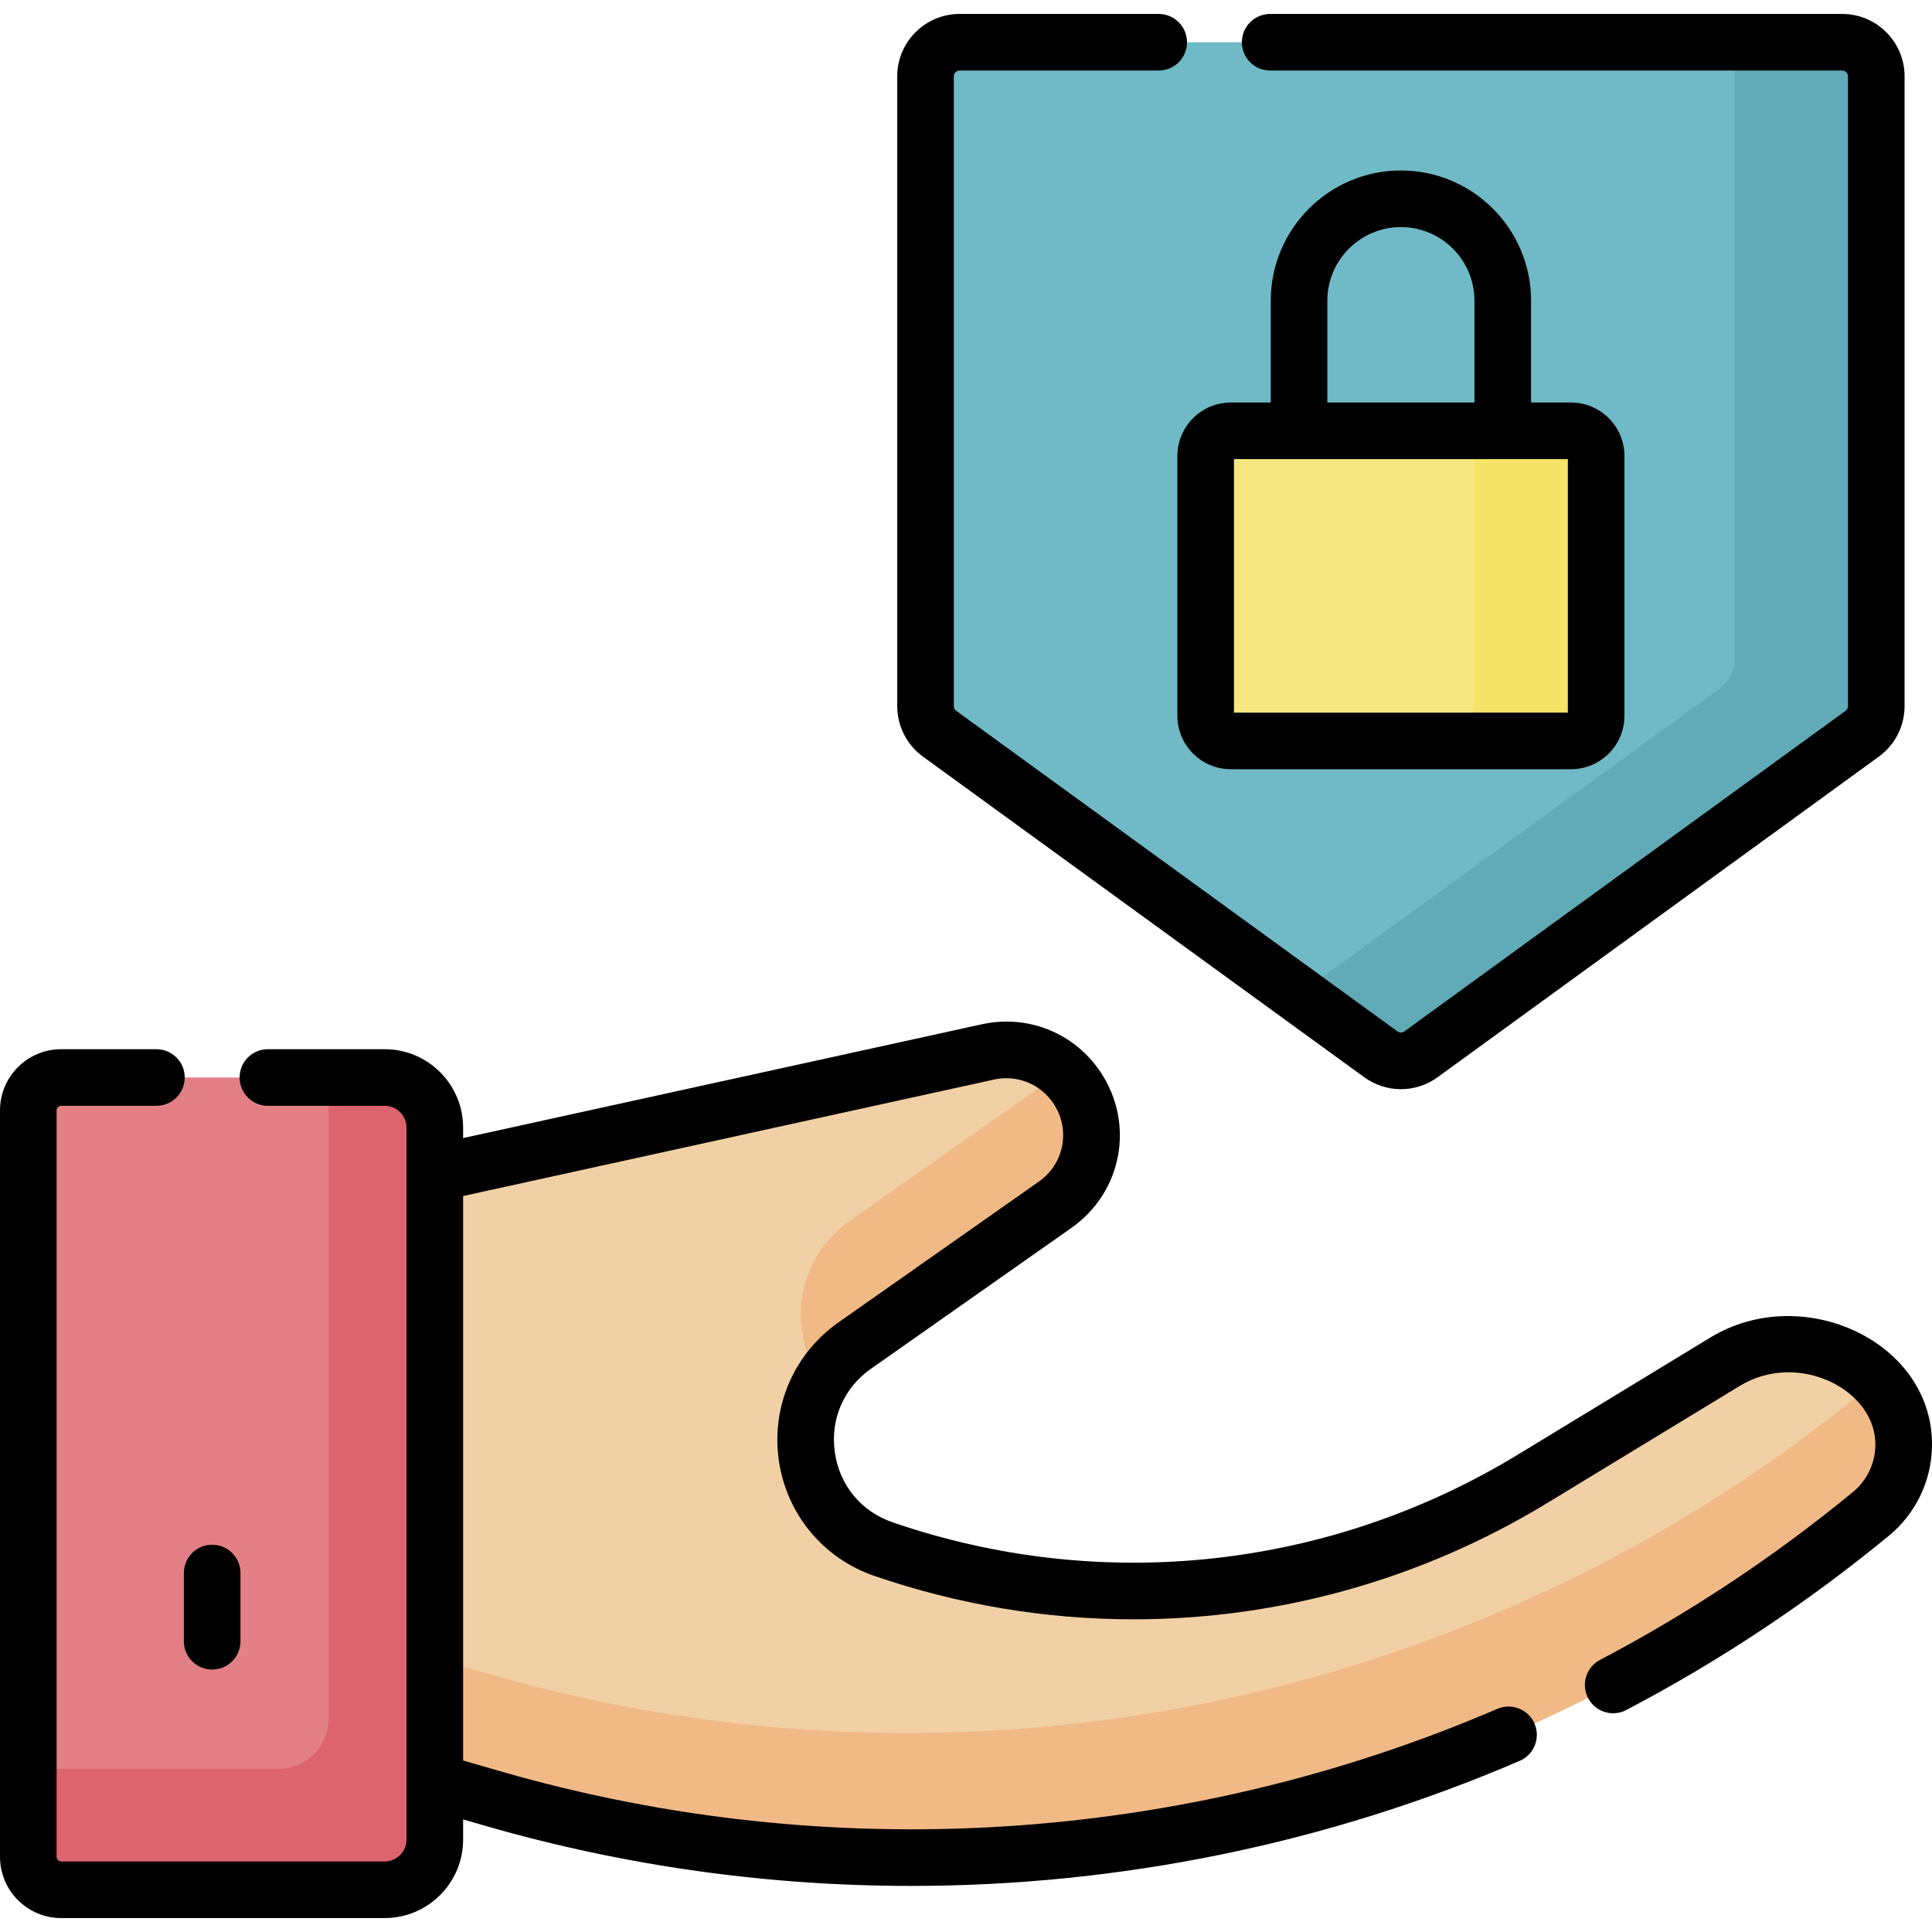
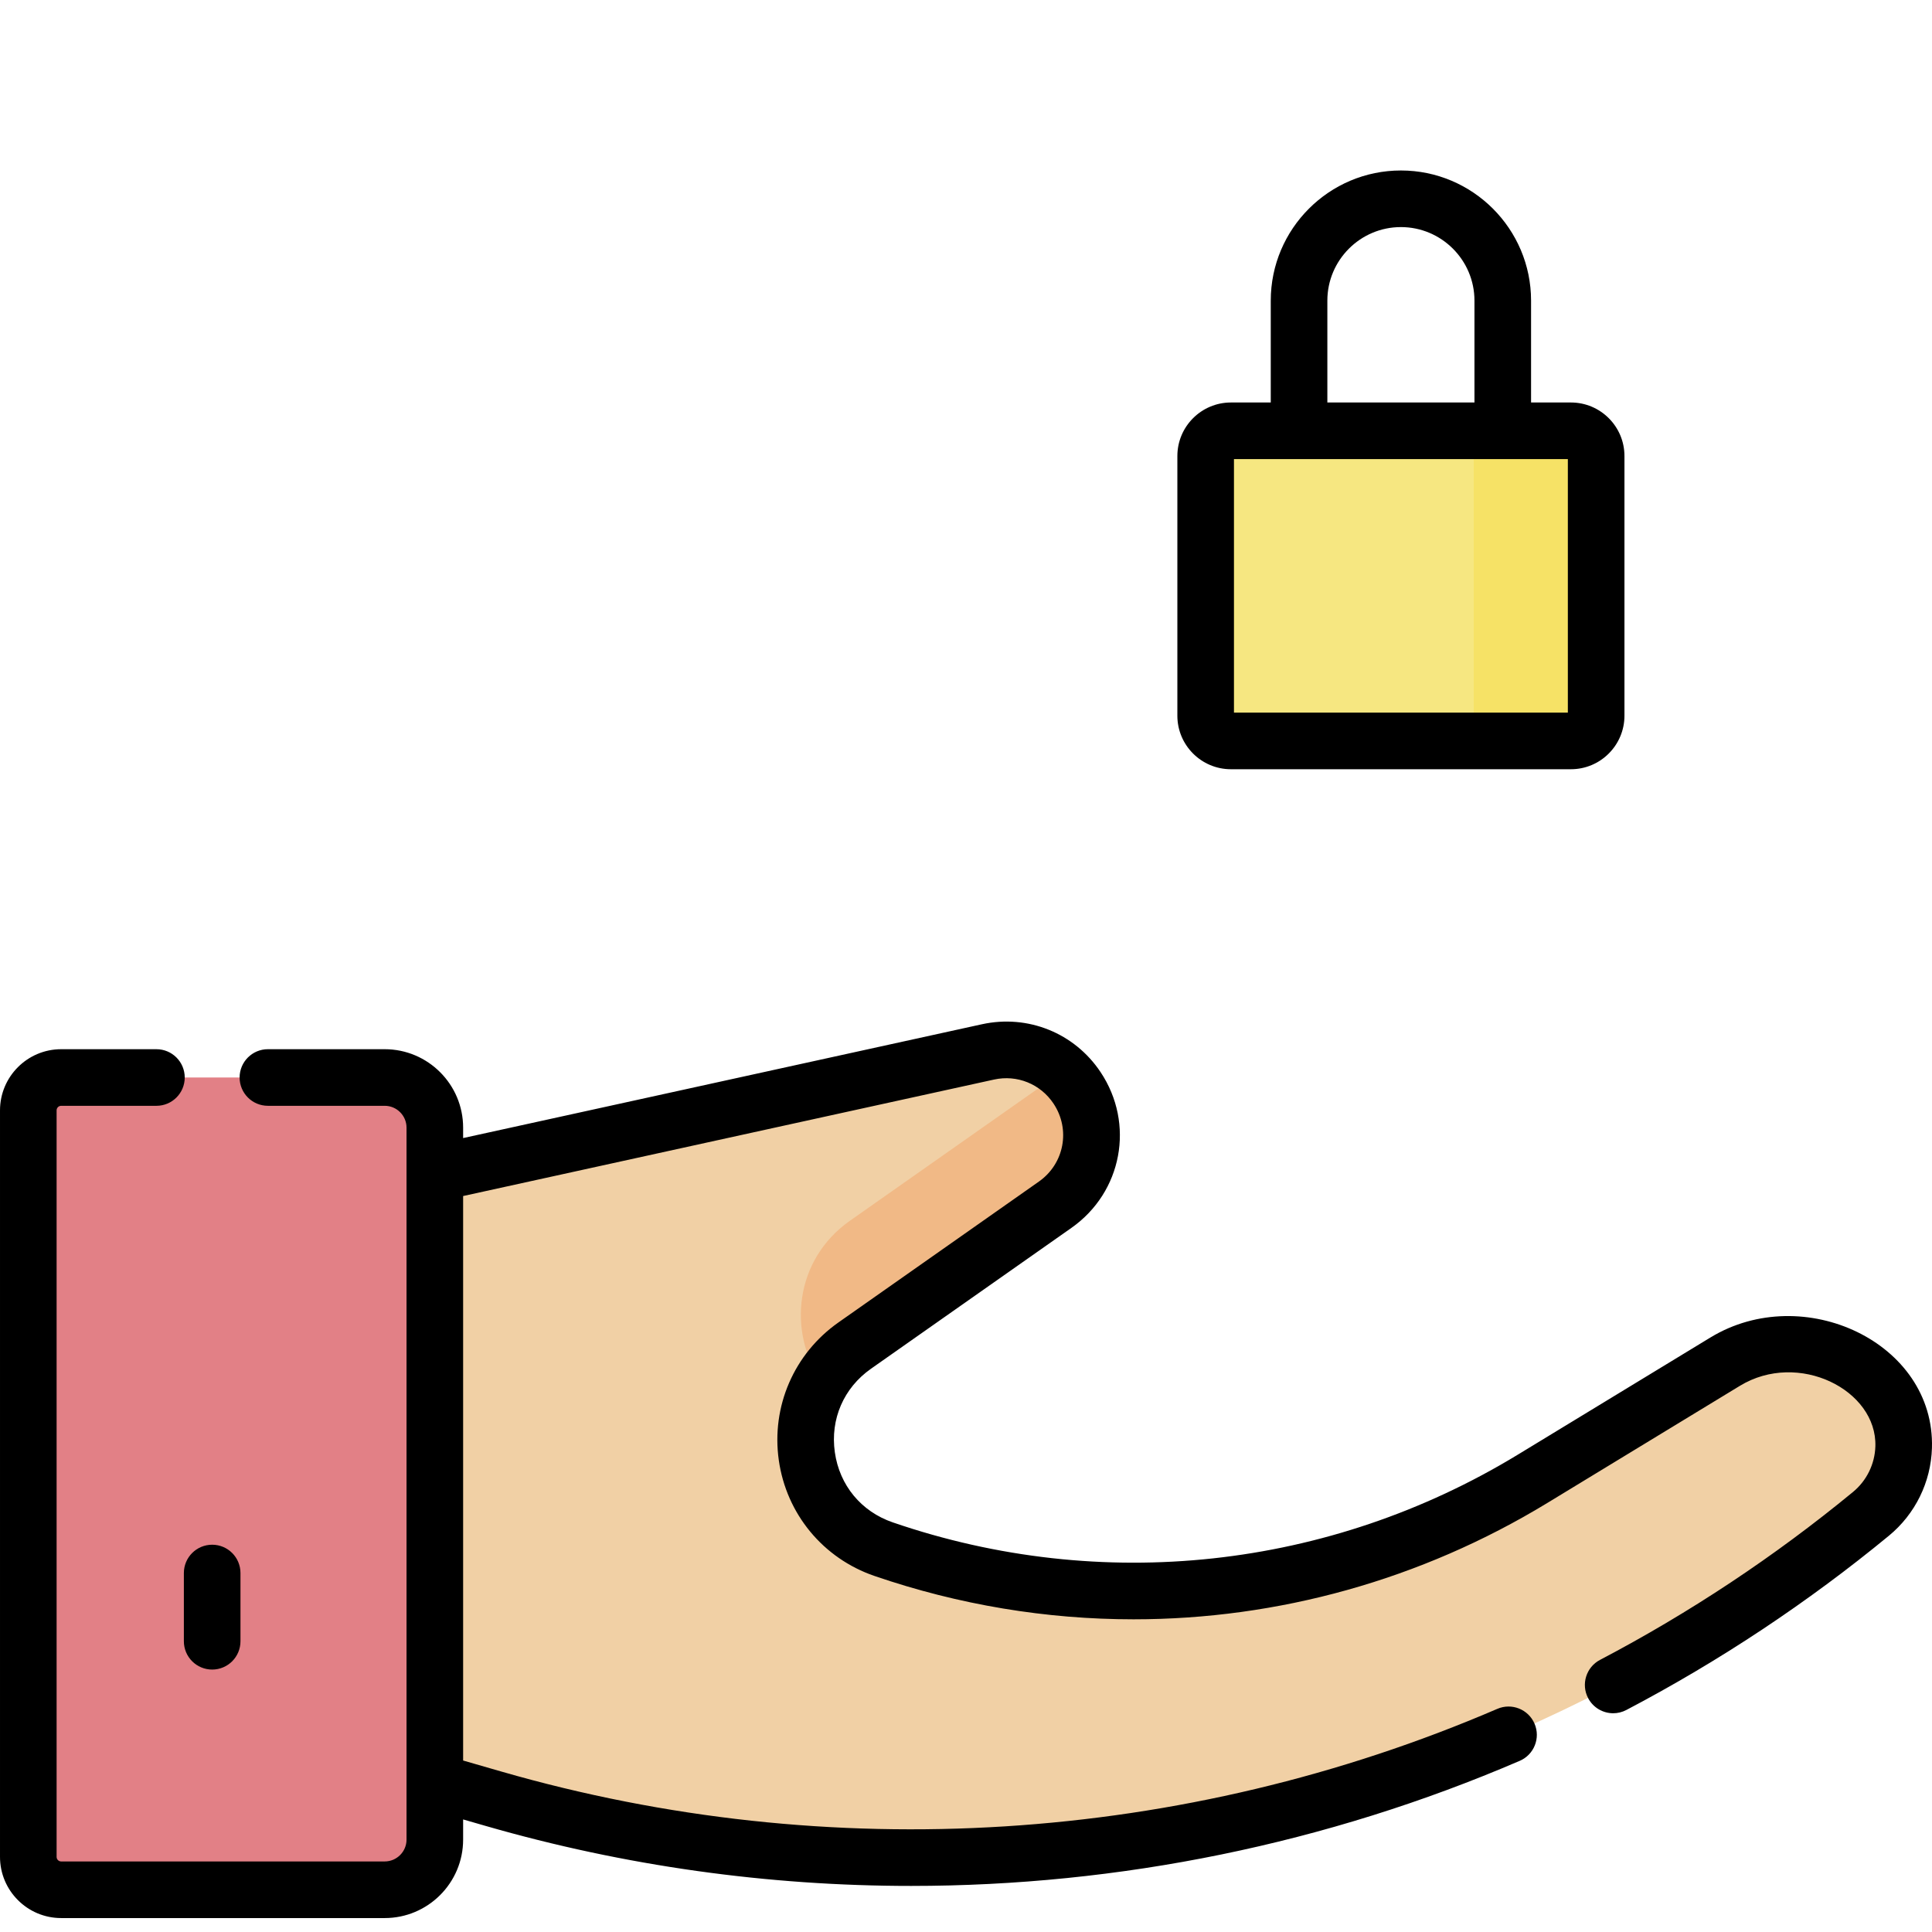
<svg xmlns="http://www.w3.org/2000/svg" id="Capa_1" enable-background="new 0 0 512.001 512.001" height="512" viewBox="0 0 512.001 512.001" width="512">
  <g>
    <path d="m115.233 472.196 15.535 4.482c126.688 36.55 263.251 8.31 365.051-75.49 11.135-9.166 11.634-26.047 1.06-35.855l-.481-.446c-10.784-10.003-26.75-11.615-39.201-4.04l-51.073 31.068c-51.705 31.452-114.719 38.279-171.96 18.63-23.626-8.11-28.092-39.589-7.655-53.951l53.117-37.327c10.017-7.039 12.593-20.783 5.804-30.972-5.156-7.737-14.53-11.52-23.611-9.528l-146.585 32.159-24.18 26.111v110.815z" fill="#f1d0a5" />
    <path d="m278.354 286.188-53.117 37.327c-14.722 10.346-16.518 29.572-7.542 42.548 2.113-3.57 5.035-6.814 8.814-9.47l53.116-37.327c10.017-7.039 12.593-20.783 5.804-30.972-1.169-1.754-2.564-3.293-4.114-4.62-.904.904-1.881 1.754-2.961 2.514z" fill="#f1b986" />
-     <path d="m497.13 365.592c-.793.883-1.635 1.736-2.583 2.517-101.801 83.8-238.363 112.04-365.051 75.49l-15.535-4.482-22.908-23.063v31.798l24.181 24.344 15.535 4.482c126.688 36.55 263.251 8.31 365.051-75.49 11.04-9.089 11.609-25.753 1.31-35.596z" fill="#f1b986" />
    <path d="m16.208 500.806h85.74c7.337 0 13.285-5.948 13.285-13.285v-188.685c0-7.337-5.948-13.285-13.285-13.285h-85.74c-4.809 0-8.707 3.898-8.707 8.707v197.841c-.001 4.808 3.898 8.707 8.707 8.707z" fill="#e28086" />
-     <path d="m115.233 487.52v-188.684c0-7.337-5.948-13.286-13.286-13.286h-14.86v169.933c0 7.337-5.948 13.286-13.286 13.286h-66.301v23.329c0 4.809 3.898 8.707 8.707 8.707h85.74c7.338.001 13.286-5.947 13.286-13.285z" fill="#dd636e" />
-     <path d="m376.565 279.409 116.944-84.965c2.339-1.7 3.724-4.417 3.724-7.308v-166.908c0-4.989-4.045-9.034-9.034-9.034h-233.887c-4.989 0-9.034 4.045-9.034 9.034v166.908c0 2.892 1.384 5.609 3.724 7.308l116.944 84.965c3.166 2.3 7.453 2.3 10.619 0z" fill="#70b9c6" />
-     <path d="m488.199 11.195h-28.557v163.814c0 2.892-1.384 5.609-3.724 7.309l-111.805 81.231 21.832 15.861c3.166 2.301 7.454 2.301 10.62 0l116.944-84.964c2.34-1.7 3.724-4.417 3.724-7.308v-166.91c0-4.989-4.044-9.033-9.034-9.033z" fill="#61aab7" />
    <g>
      <path d="m416.313 196.354h-90.115c-3.691 0-6.684-2.993-6.684-6.684v-68.822c0-3.691 2.993-6.684 6.684-6.684h90.115c3.691 0 6.684 2.993 6.684 6.684v68.822c0 3.692-2.992 6.684-6.684 6.684z" fill="#f6e781" />
      <path d="m416.313 114.165h-32.441c3.691 0 6.684 2.993 6.684 6.684v68.822c0 3.691-2.993 6.684-6.684 6.684h32.441c3.691 0 6.684-2.993 6.684-6.684v-68.822c0-3.692-2.992-6.684-6.684-6.684z" fill="#f6e266" />
    </g>
    <g>
      <path d="m453.3 354.438-51.073 31.068c-49.955 30.388-110.323 36.928-165.627 17.943-8.375-2.875-14.117-9.824-15.361-18.591-1.243-8.766 2.339-17.039 9.584-22.129l53.116-37.327c13.455-9.456 16.852-27.582 7.732-41.268-6.921-10.387-19.273-15.363-31.46-12.694l-137.478 30.16v-2.766c0-11.462-9.324-20.786-20.786-20.786h-30.95c-4.143 0-7.5 3.357-7.5 7.5s3.357 7.5 7.5 7.5h30.95c3.19 0 5.786 2.596 5.786 5.786v188.685c0 3.19-2.596 5.786-5.786 5.786h-85.739c-.666 0-1.208-.542-1.208-1.208v-197.839c0-.666.542-1.208 1.208-1.208h25.248c4.143 0 7.5-3.357 7.5-7.5s-3.357-7.5-7.5-7.5h-25.248c-8.937 0-16.208 7.27-16.208 16.208v197.841c0 8.938 7.271 16.208 16.208 16.208h85.739c11.462 0 20.786-9.324 20.786-20.786v-5.354l5.955 1.718c36.843 10.63 74.832 15.903 112.784 15.903 55.105 0 110.113-11.129 161.27-33.148 3.805-1.638 5.562-6.049 3.924-9.854-1.638-3.806-6.051-5.563-9.854-3.924-83.21 35.812-176.955 41.712-263.966 16.61l-10.113-2.917v-149.596l140.692-30.866c6.104-1.34 12.295 1.157 15.763 6.361 4.568 6.856 2.867 15.938-3.875 20.676l-53.116 37.327c-11.772 8.273-17.831 22.263-15.81 36.509 2.021 14.247 11.731 26 25.341 30.672 22.42 7.696 45.604 11.495 68.681 11.495 38.201-.002 76.089-10.418 109.612-30.812l51.073-31.068c15.476-9.414 36.342 1.068 35.898 16.026-.14 4.708-2.305 9.124-5.941 12.118-20.702 17.042-43.254 32.011-67.029 44.49-3.668 1.925-5.08 6.459-3.155 10.126 1.341 2.556 3.948 4.017 6.647 4.017 1.174 0 2.366-.277 3.479-.861 24.684-12.956 48.098-28.497 69.592-46.19 6.979-5.745 11.135-14.221 11.401-23.256.829-27.999-34.149-44.212-58.686-29.285z" />
      <path d="m48.727 434.953c0 4.143 3.357 7.5 7.5 7.5s7.5-3.357 7.5-7.5v-18.086c0-4.143-3.357-7.5-7.5-7.5s-7.5 3.357-7.5 7.5z" />
      <path d="m312.014 189.67c0 7.821 6.363 14.185 14.185 14.185h90.115c7.821 0 14.184-6.363 14.184-14.185v-68.821c0-7.821-6.362-14.184-14.184-14.184h-10.565v-26.993c0-19.02-15.473-34.492-34.492-34.492s-34.492 15.473-34.492 34.492v26.993h-10.565c-7.821 0-14.185 6.362-14.185 14.184v68.821zm39.75-109.998c0-10.748 8.744-19.492 19.492-19.492s19.492 8.744 19.492 19.492v26.993h-38.984zm-24.75 41.993h88.483v67.189h-88.483z" />
-       <path d="m244.594 200.512 116.943 84.965c2.907 2.112 6.312 3.168 9.719 3.168s6.812-1.056 9.718-3.168l116.944-84.965c4.268-3.1 6.815-8.101 6.815-13.375v-166.909c0-9.117-7.417-16.534-16.534-16.534h-151.586c-4.143 0-7.5 3.357-7.5 7.5s3.357 7.5 7.5 7.5h151.586c.846 0 1.534.688 1.534 1.534v166.908c0 .489-.236.952-.632 1.24l-116.945 84.965c-.54.394-1.265.391-1.803 0l-116.944-84.966c-.396-.287-.632-.751-.632-1.239v-166.908c0-.846.688-1.534 1.534-1.534h52.761c4.143 0 7.5-3.357 7.5-7.5s-3.357-7.5-7.5-7.5h-52.761c-9.117 0-16.534 7.417-16.534 16.534v166.908c0 5.276 2.549 10.277 6.817 13.376z" />
    </g>
  </g>
</svg>